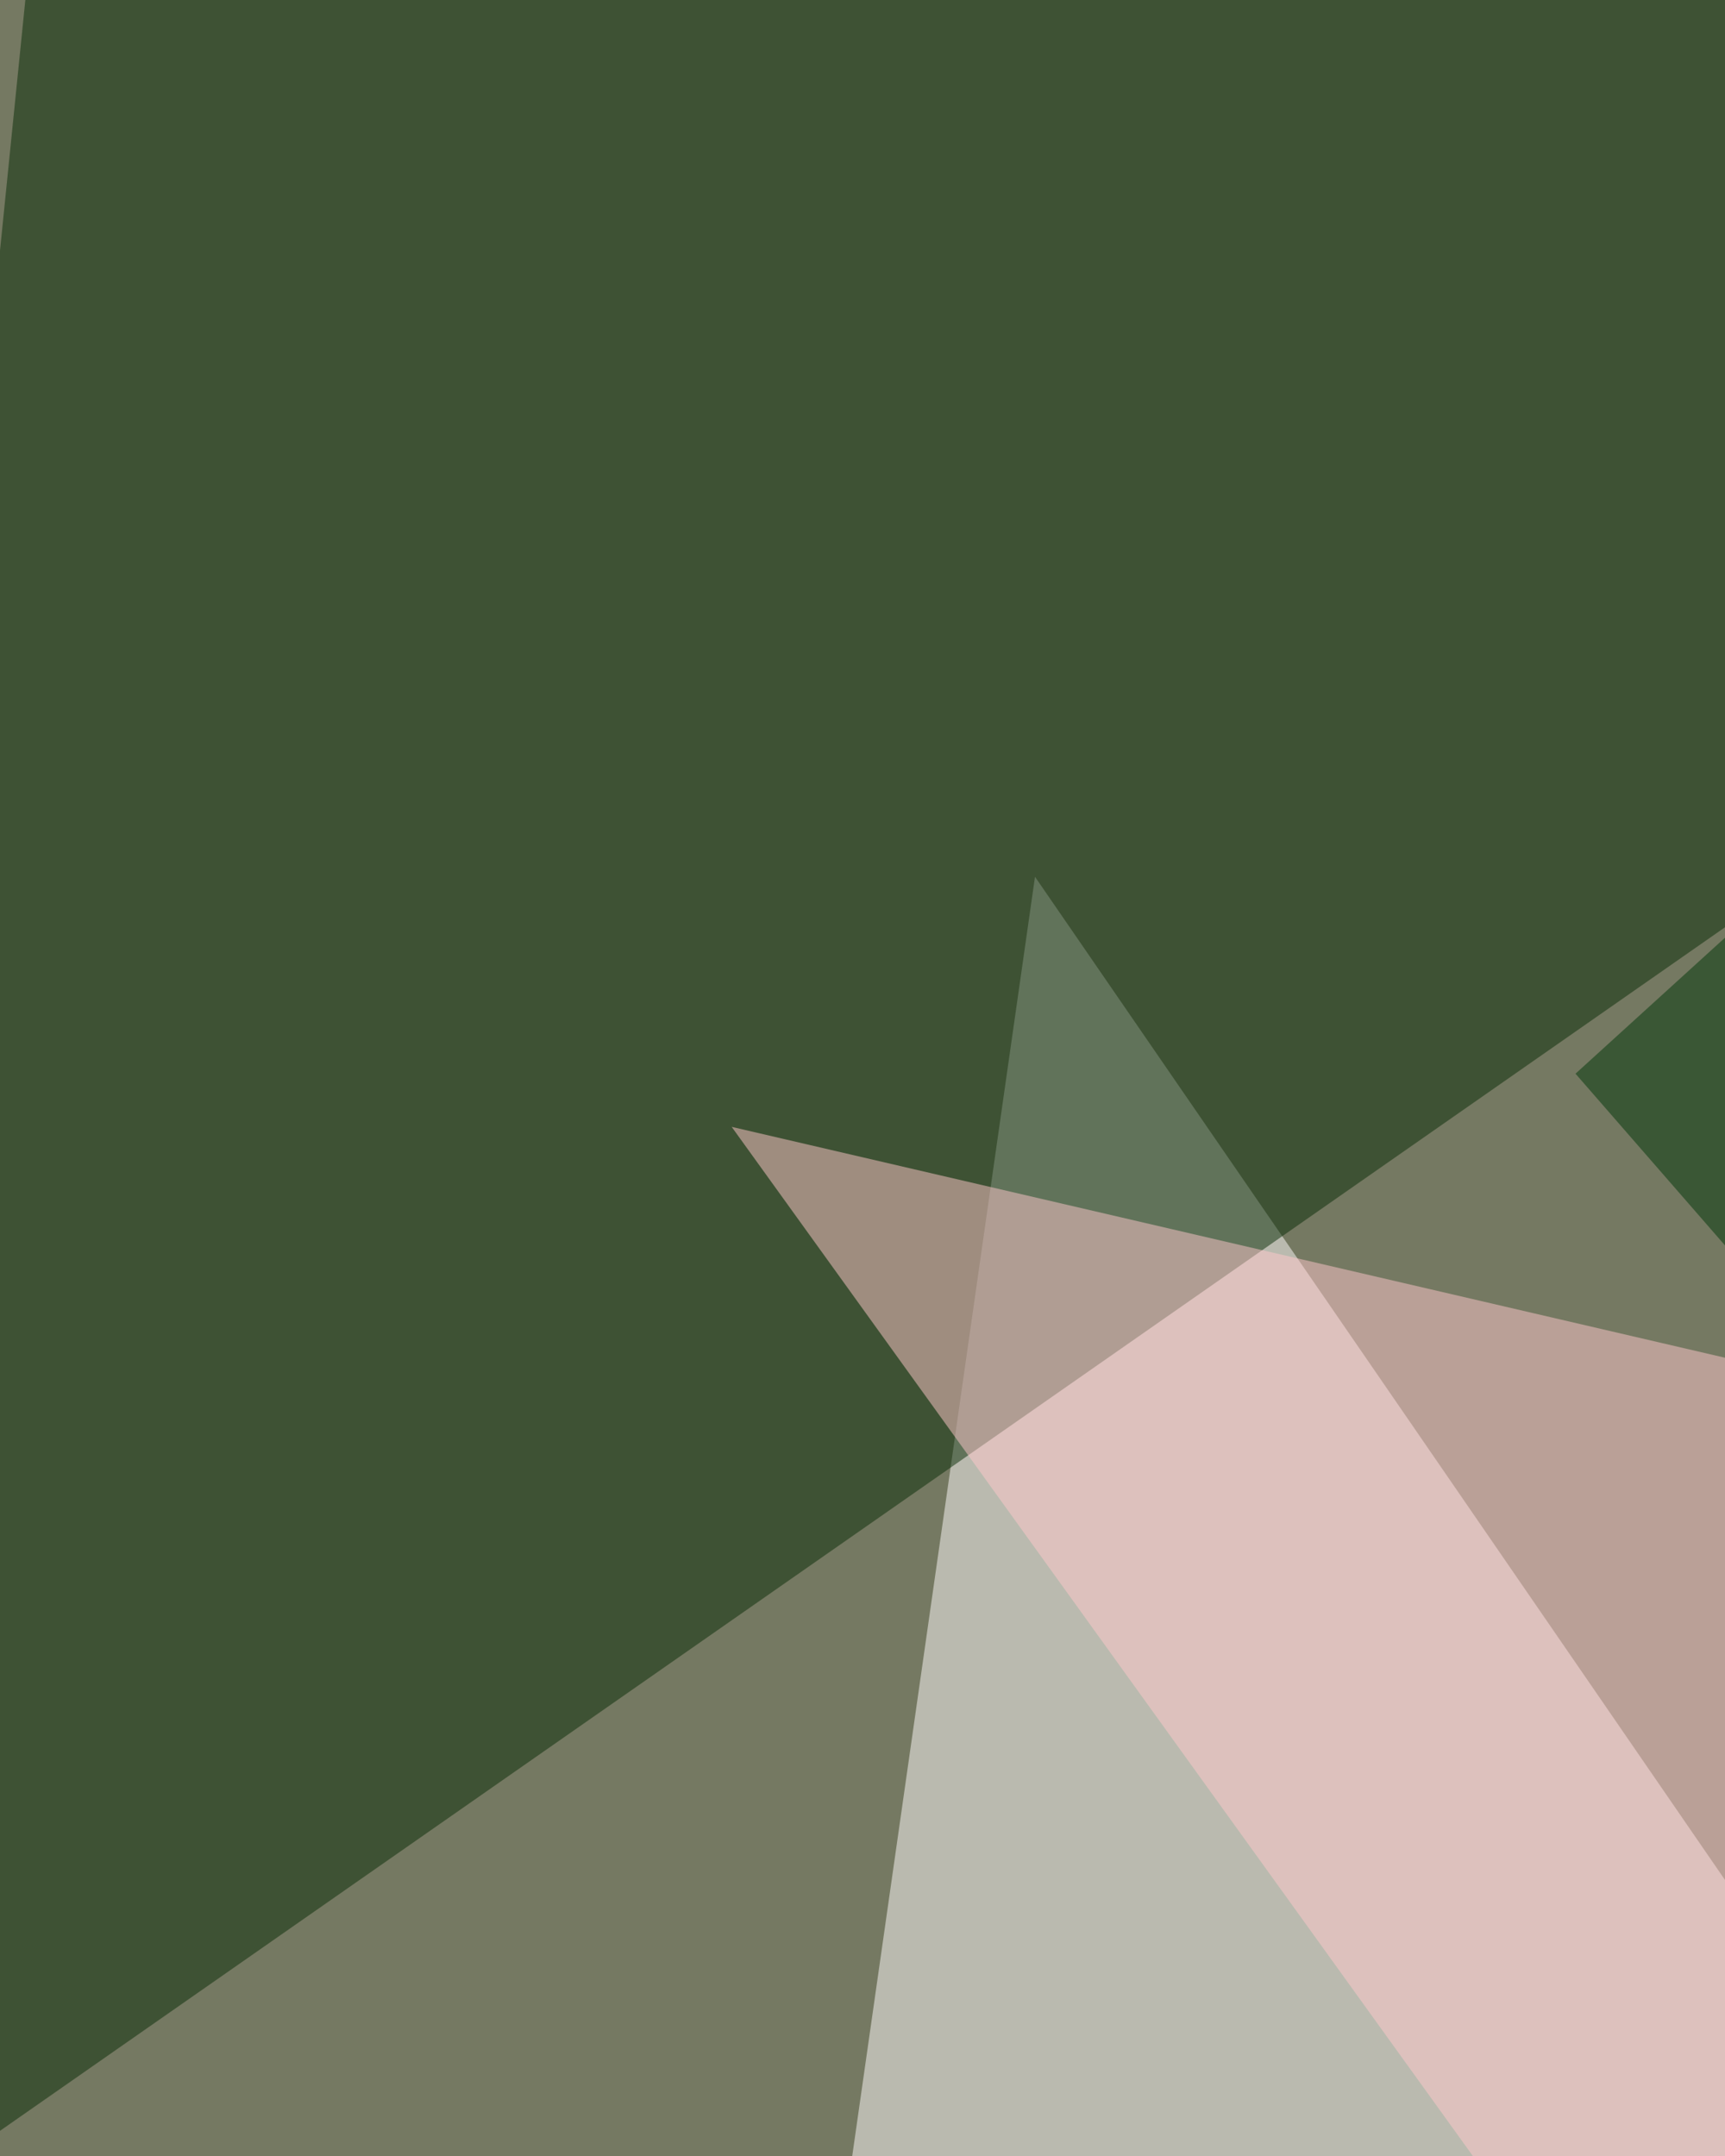
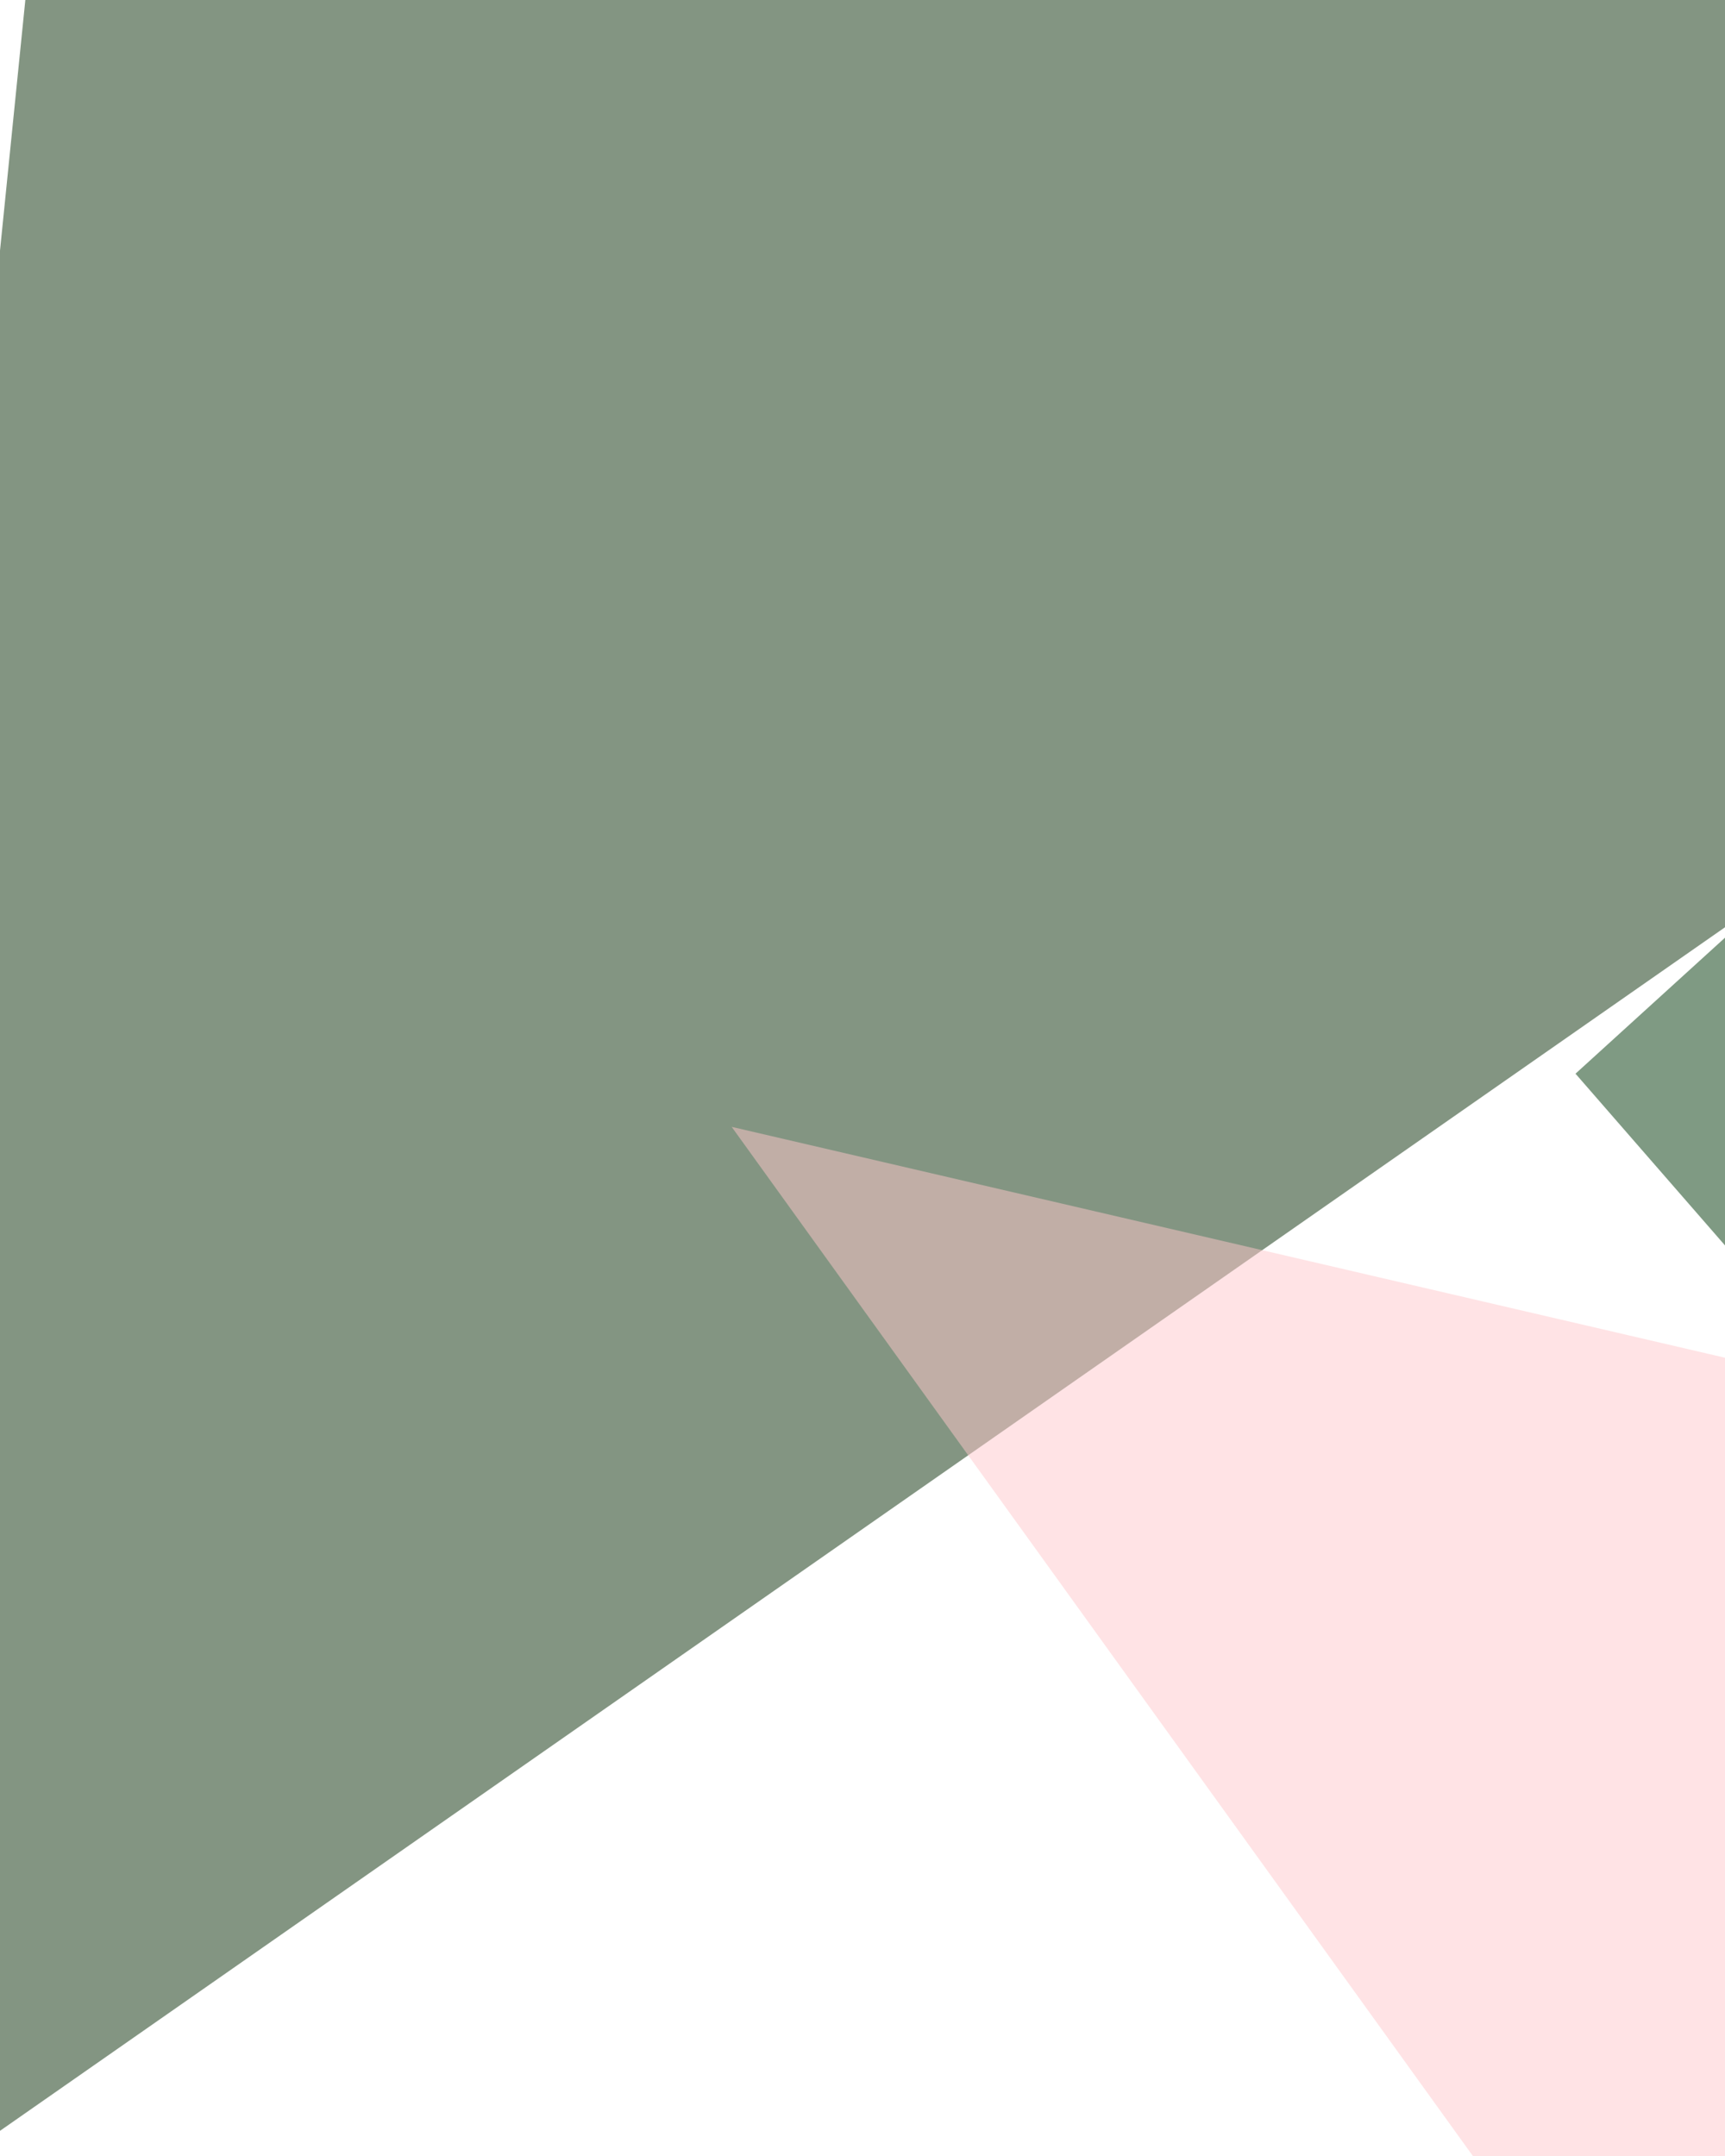
<svg xmlns="http://www.w3.org/2000/svg" width="480" height="600">
  <filter id="a">
    <feGaussianBlur stdDeviation="55" />
  </filter>
-   <rect width="100%" height="100%" fill="#757962" />
  <g filter="url(#a)">
    <g fill-opacity=".5">
-       <path fill="#fffdfc" d="M805.1 995.9L211 783l77-539z" />
+       <path fill="#fffdfc" d="M805.1 995.9l77-539z" />
      <path fill="#082c06" d="M12.8-56.9l-69.7 689.6 862-601.5z" />
      <path fill="#ffc9cd" d="M566.7 398l-363.1-84.4L695 996z" />
      <path fill="#003608" d="M805.1-34.8L735.4 640l-297-341.2z" />
    </g>
  </g>
</svg>